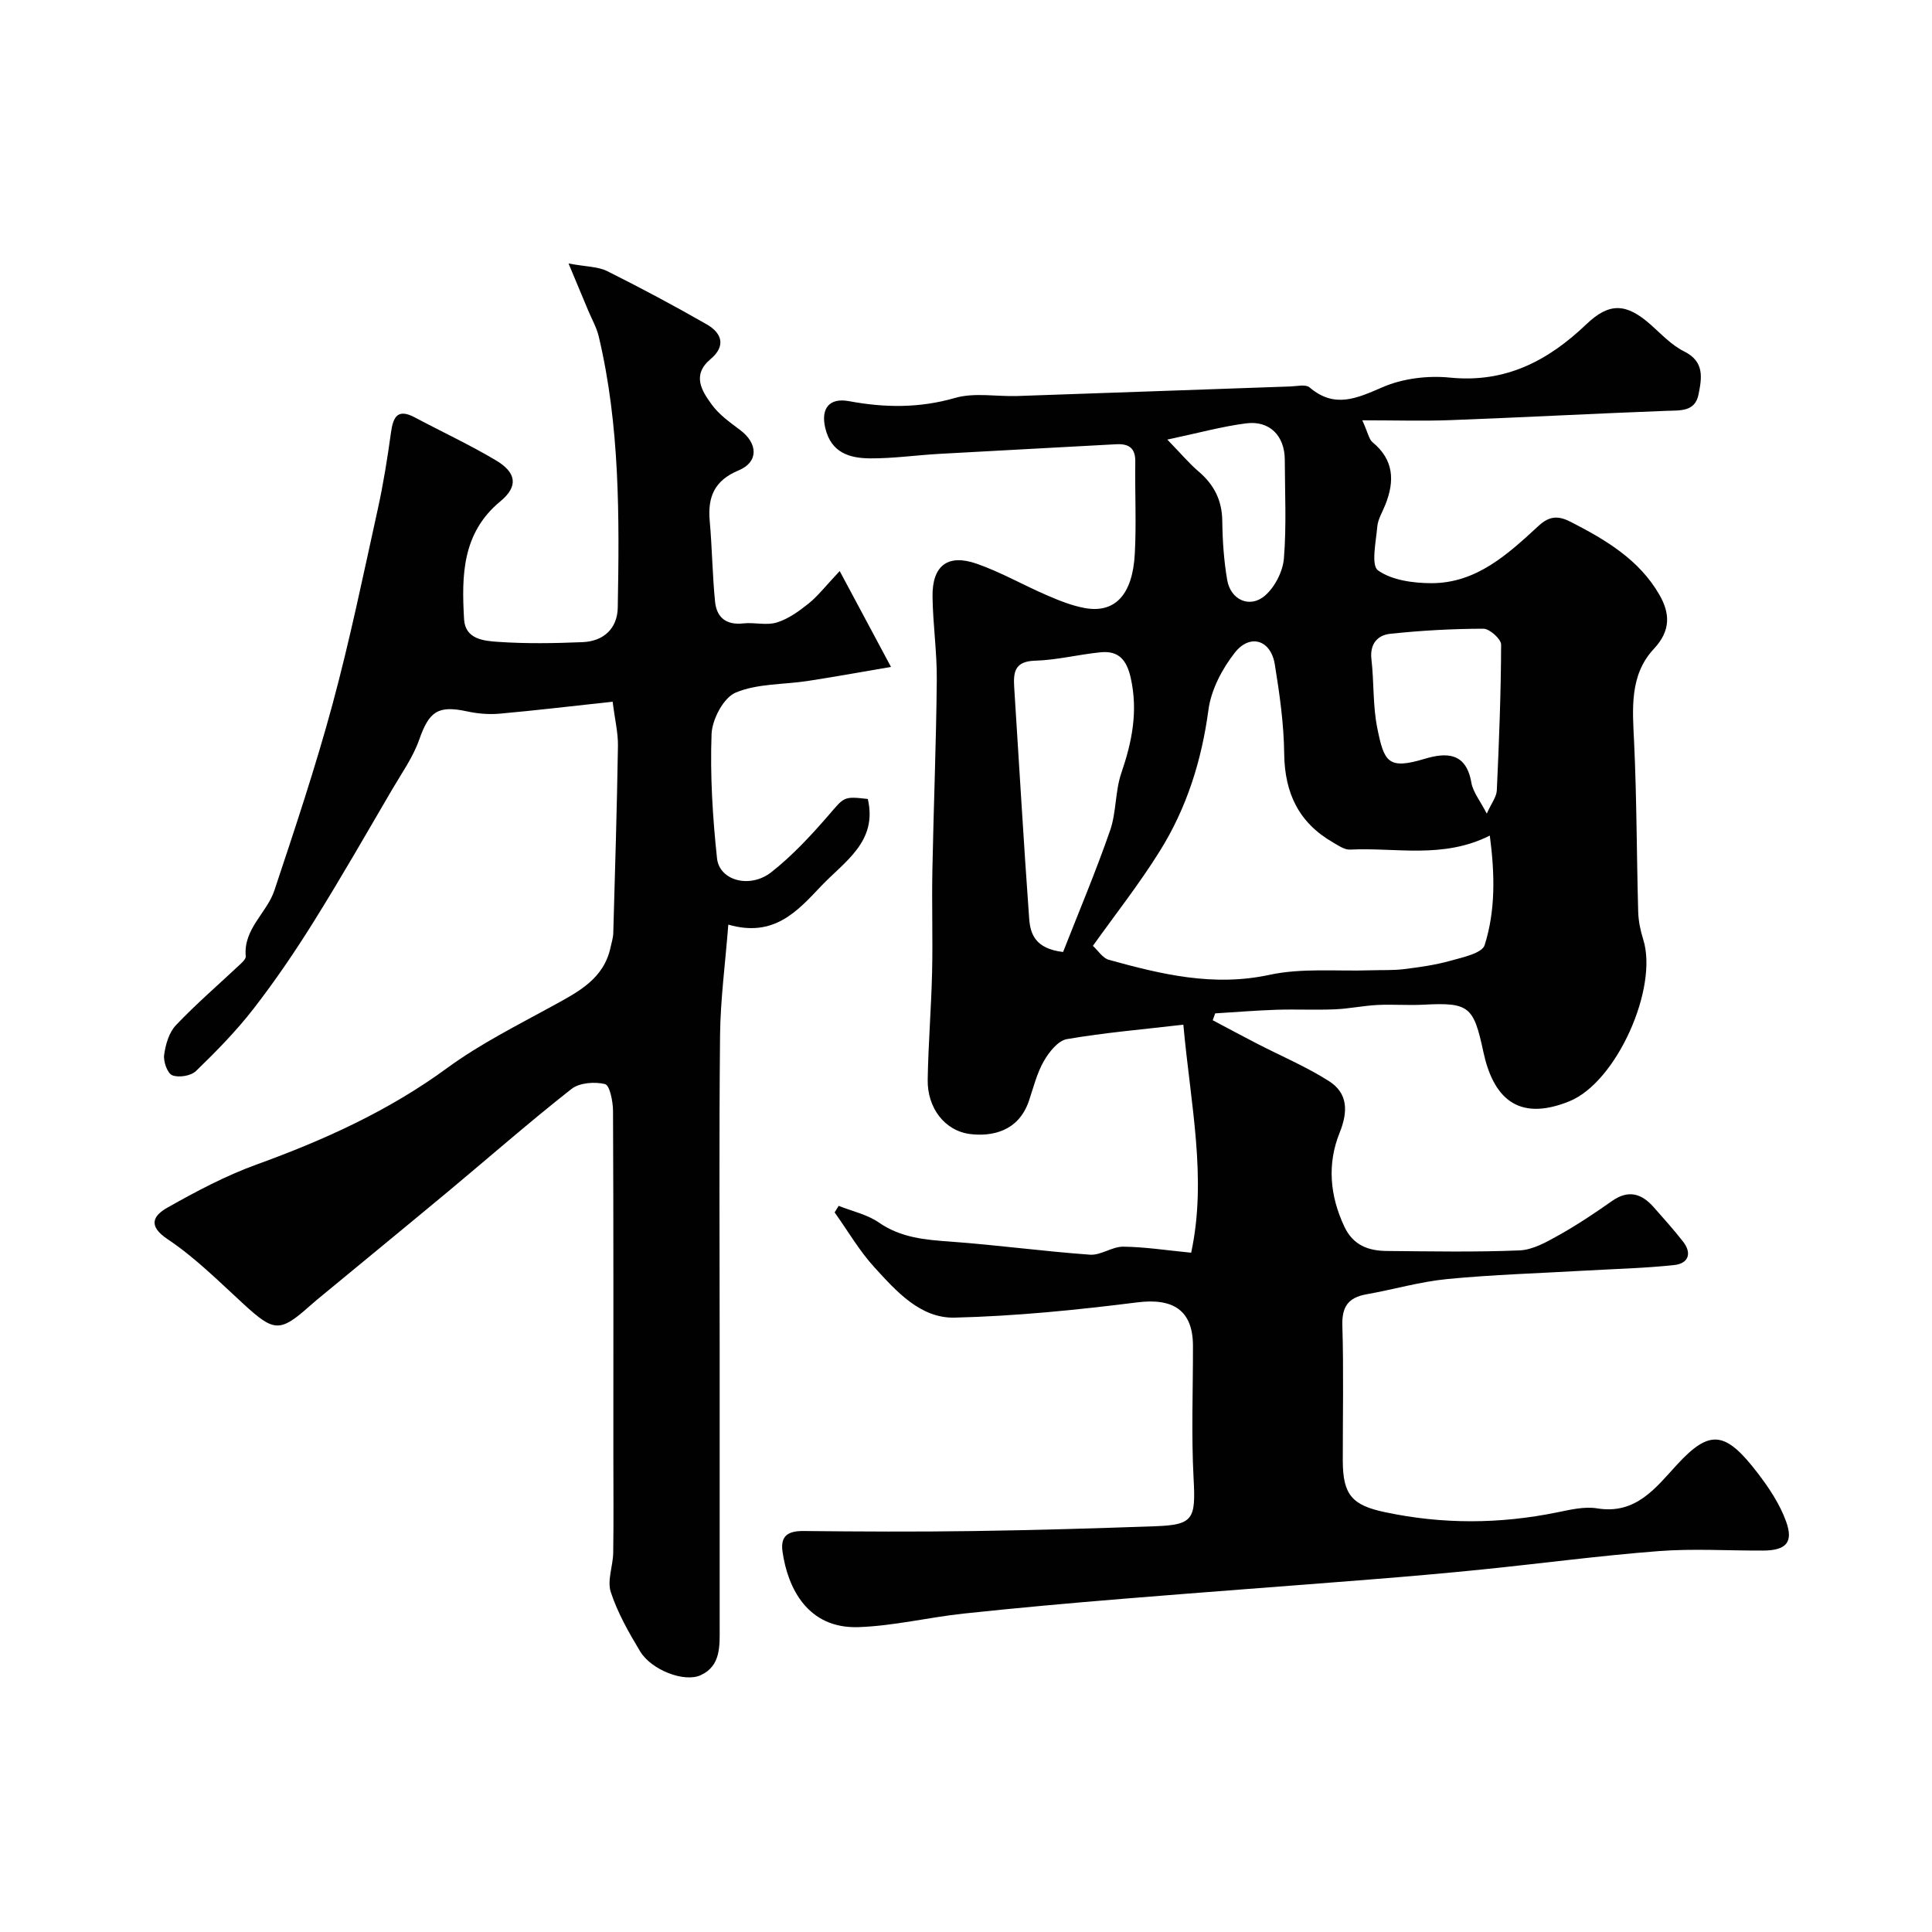
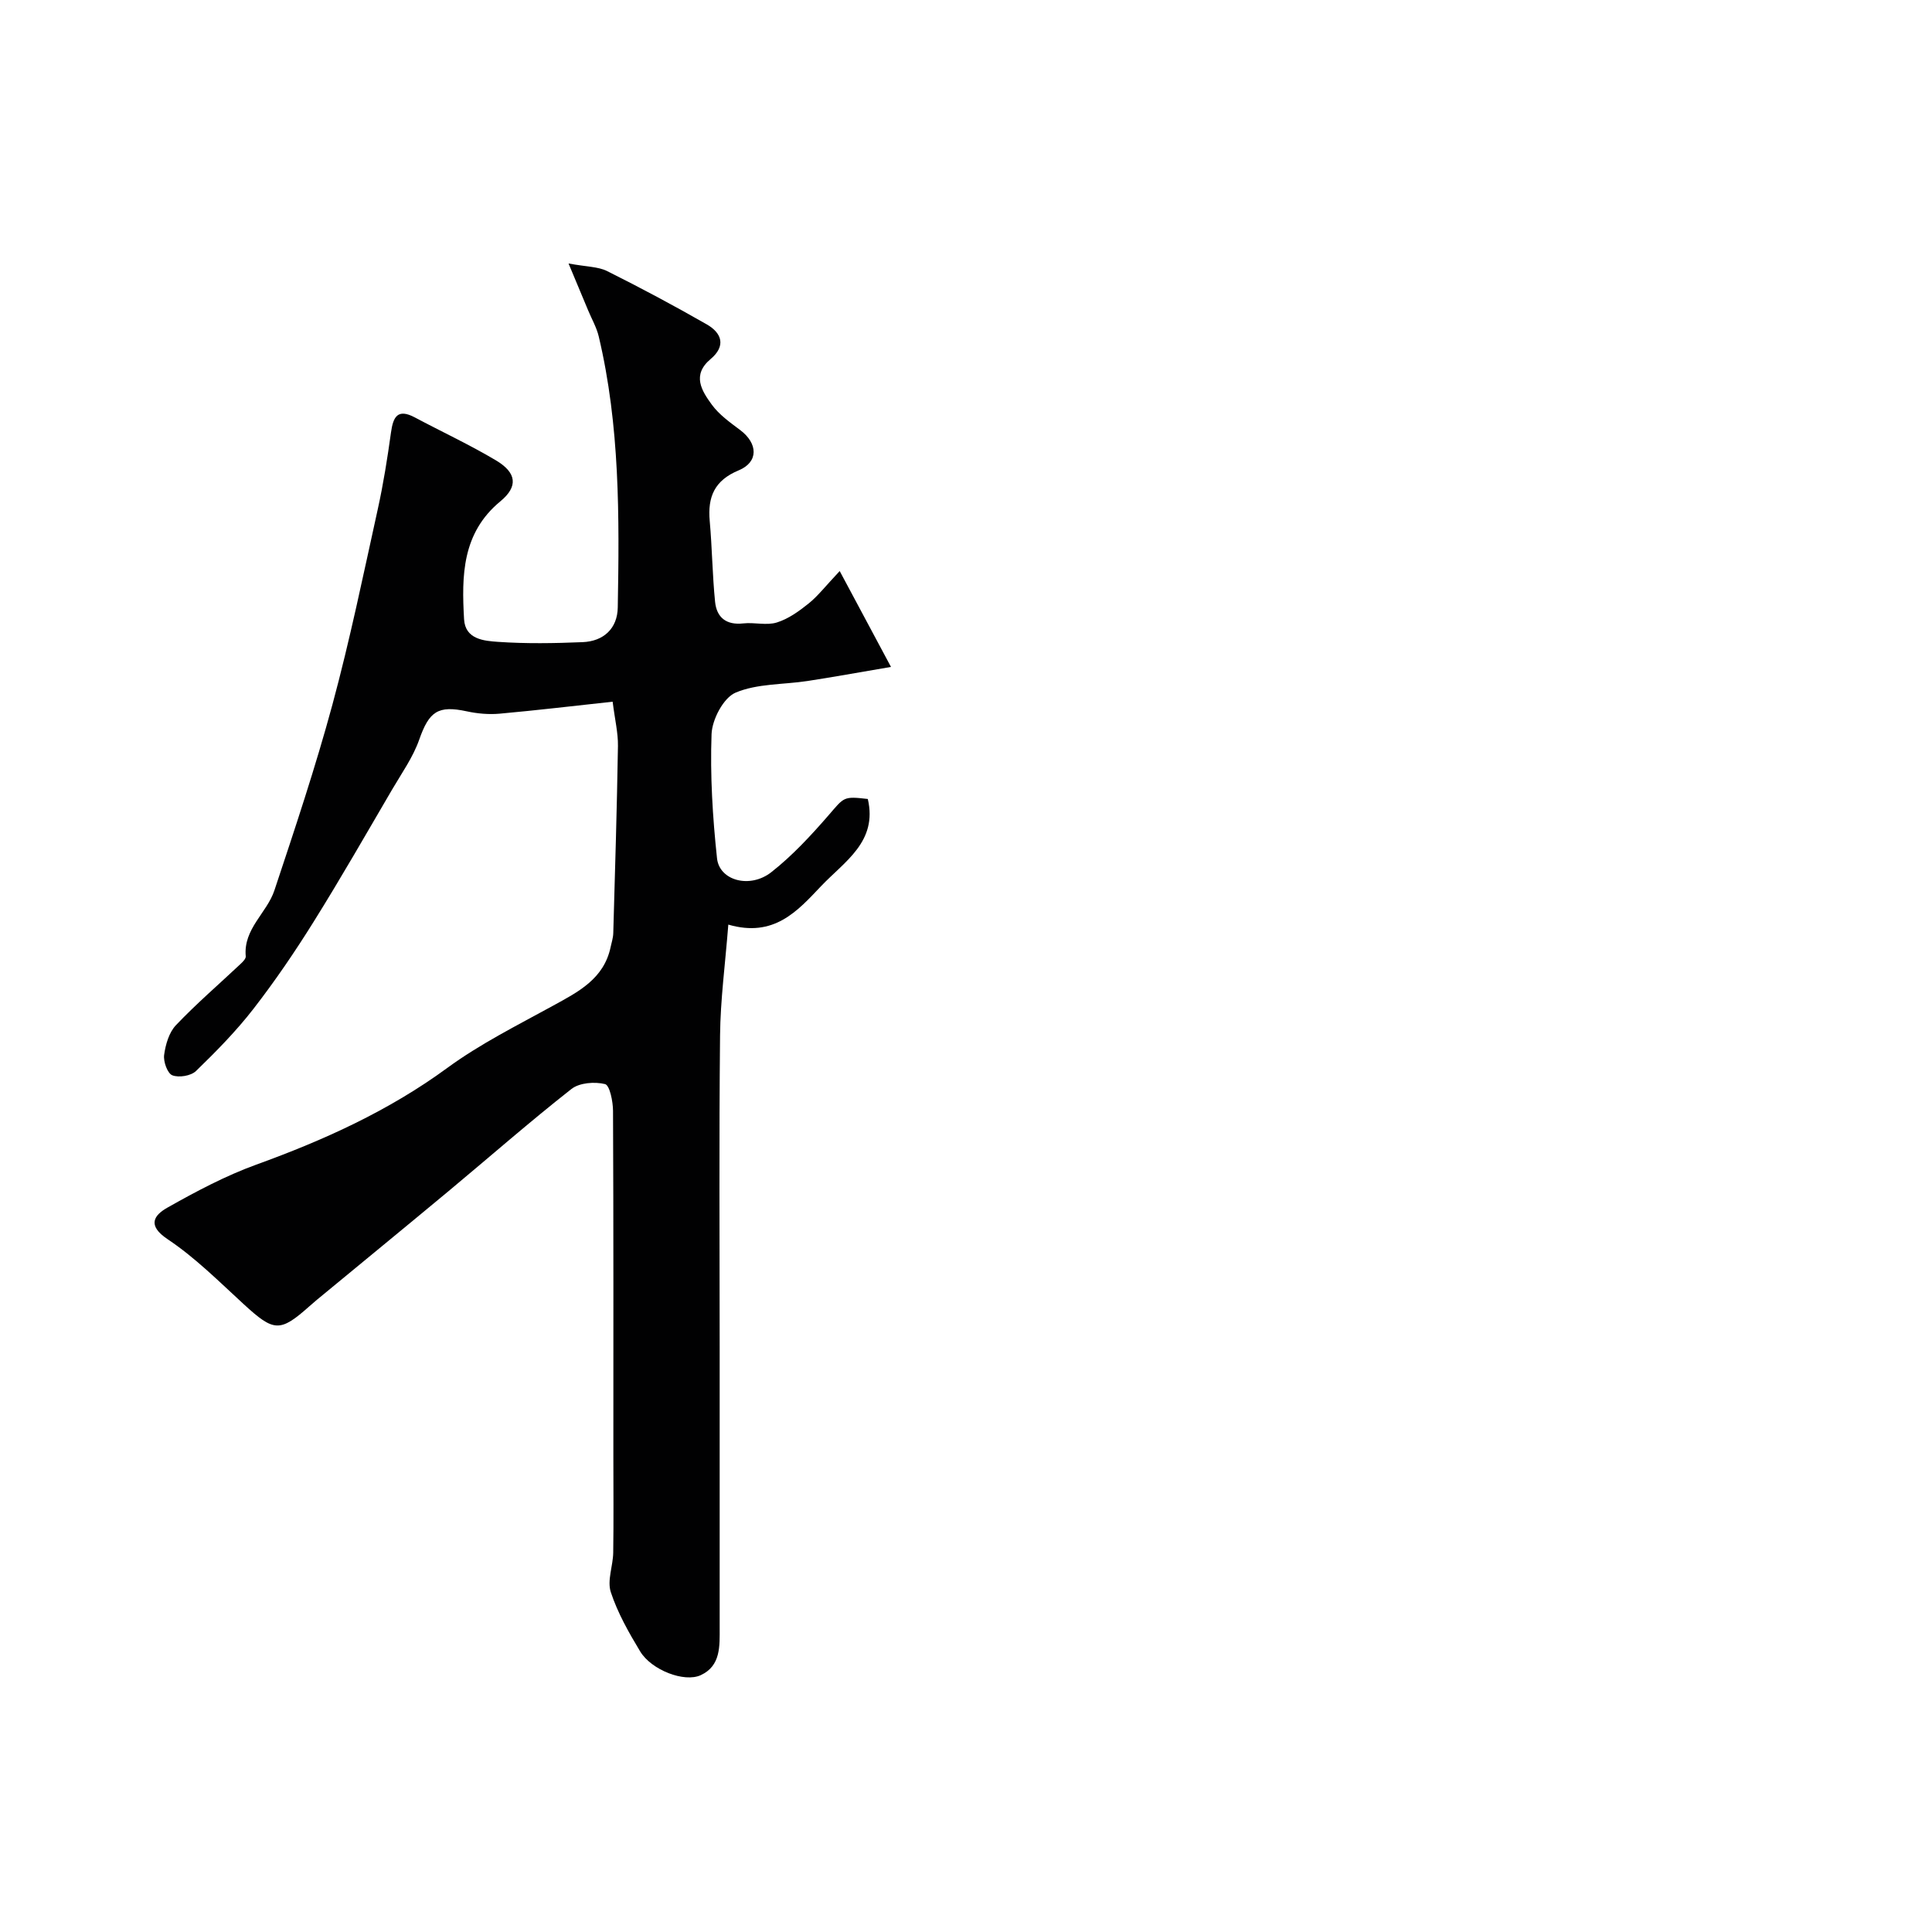
<svg xmlns="http://www.w3.org/2000/svg" enable-background="new 0 0 400 400" viewBox="0 0 400 400">
  <g fill="#010102">
-     <path d="m173.64 249.66c2.8 1.12 5.91 1.78 8.32 3.45 4.59 3.18 9.62 3.58 14.91 3.96 9.61.7 19.18 2.01 28.8 2.7 2.24.16 4.59-1.68 6.88-1.66 4.51.05 9.01.76 14.07 1.25 3.31-15.46-.12-30.62-1.62-47.21-8.3.97-16.27 1.64-24.12 2.99-1.83.32-3.7 2.69-4.77 4.56-1.43 2.5-2.14 5.42-3.07 8.19-2.18 6.47-7.82 7.42-12.12 6.91-5.33-.64-8.95-5.43-8.85-11.26.12-7.44.74-14.87.91-22.3.16-7.03-.08-14.07.06-21.1.25-13.1.79-26.2.91-39.3.06-5.76-.8-11.53-.88-17.3-.09-6.39 3.11-8.92 9.11-6.84 5.02 1.74 9.7 4.45 14.61 6.56 2.52 1.09 5.13 2.14 7.81 2.63 6.23 1.13 9.9-2.74 10.35-11.26.34-6.31 0-12.66.1-18.99.05-2.91-1.35-3.81-4.01-3.66-12.2.68-24.4 1.3-36.6 1.99-4.77.27-9.53.96-14.28.93-4.23-.03-8.06-1.12-9.29-6.25-.97-4.05.78-6.37 4.94-5.59 7.36 1.37 14.52 1.46 21.91-.67 4.01-1.16 8.6-.26 12.92-.4 18.86-.64 37.72-1.33 56.57-1.98 1.33-.05 3.12-.48 3.91.19 5.2 4.43 9.79 2.27 15.16-.05 4.18-1.81 9.36-2.43 13.93-1.97 11.51 1.15 20.31-3.49 28.23-11.05 4.77-4.55 8.26-4.39 13.32.09 2.21 1.96 4.32 4.25 6.91 5.53 4.27 2.11 3.67 5.5 3 8.88-.72 3.66-3.75 3.32-6.65 3.43-14.87.56-29.73 1.36-44.6 1.92-5.73.22-11.47.04-18.37.04 1.2 2.64 1.38 3.93 2.12 4.54 4.42 3.63 4.61 8.02 2.66 12.91-.6 1.52-1.54 3.01-1.68 4.58-.27 3.12-1.32 8 .15 9.04 2.89 2.05 7.29 2.64 11.06 2.65 9.35.01 15.86-6.04 22.21-11.89 2.28-2.11 4.15-2.07 6.61-.81 7.23 3.7 14.18 7.8 18.38 15.1 2.2 3.82 2.4 7.41-1.13 11.18-5.12 5.47-4.43 12.51-4.1 19.48.54 11.64.52 23.3.84 34.95.05 1.93.46 3.9 1.04 5.75 3.17 10.01-5.49 29.54-15.29 33.51-10.85 4.4-15.83-.97-17.82-10.29-2-9.36-2.95-10.21-12.37-9.71-3.18.17-6.39-.1-9.57.06-2.94.15-5.86.78-8.8.9-4.02.17-8.05-.04-12.07.09-4.24.14-8.47.49-12.7.75-.17.47-.34.95-.51 1.42 3.03 1.6 6.05 3.23 9.09 4.8 5 2.58 10.24 4.79 14.96 7.79 3.95 2.51 4 6.29 2.23 10.69-2.61 6.47-2.04 13.05.98 19.46 1.82 3.87 4.99 5 8.78 5.03 9.17.08 18.34.26 27.49-.12 2.72-.11 5.53-1.7 8.02-3.09 3.83-2.14 7.51-4.59 11.1-7.12 3.38-2.39 6.11-1.59 8.61 1.22 2.08 2.34 4.16 4.68 6.09 7.13s1.15 4.57-1.77 4.89c-6.08.66-12.22.8-18.33 1.15-9.55.55-19.13.83-28.65 1.75-5.64.54-11.16 2.17-16.76 3.16-3.75.66-5.12 2.55-5 6.46.28 9.32.08 18.66.09 27.99.01 7.11 1.97 9.22 8.69 10.65 11.92 2.54 23.78 2.48 35.69.05 2.72-.55 5.63-1.26 8.28-.83 8.05 1.32 12.13-4.27 16.55-9.06 6.84-7.43 10.05-6.91 16.71 1.78 2.34 3.05 4.57 6.42 5.86 9.99 1.58 4.38-.03 6.01-4.81 6.03-7.19.03-14.42-.44-21.57.11-12.1.93-24.14 2.54-36.22 3.77-7.85.8-15.71 1.49-23.58 2.11-17.07 1.36-34.14 2.6-51.21 4-10.96.9-21.92 1.88-32.85 3.05-7.31.78-14.55 2.57-21.86 2.81-10.45.33-14.6-8.04-15.68-15.64-.48-3.35 1.25-4.29 4.39-4.26 11.66.12 23.33.18 35 .01 12.6-.18 25.2-.55 37.8-1 7.91-.28 8.37-1.52 7.92-9.89-.49-9.14-.11-18.33-.13-27.49-.02-7.33-4.11-9.9-11.51-8.97-12.55 1.58-25.2 2.85-37.83 3.16-7.09.17-12.07-5.45-16.59-10.39-3.15-3.44-5.53-7.58-8.26-11.4.28-.46.56-.91.84-1.35zm52.63-53.83c1.08.98 2.03 2.54 3.31 2.89 10.87 3.01 21.65 5.61 33.25 3.11 6.72-1.45 13.91-.71 20.89-.94 2.31-.08 4.65.04 6.94-.24 3.22-.4 6.47-.85 9.58-1.72 2.57-.72 6.61-1.56 7.14-3.26 2.28-7.2 2.11-14.75 1.07-22.67-9.75 4.9-19.48 2.42-28.94 2.9-1.16.06-2.43-.85-3.55-1.5-7.06-4.06-9.98-10.2-10.08-18.32-.07-6.19-.95-12.41-1.95-18.55-.82-5.05-5.14-6.42-8.3-2.37-2.61 3.34-4.87 7.64-5.43 11.77-1.41 10.53-4.5 20.36-10.08 29.28-4.2 6.75-9.14 13.02-13.85 19.62zm-6.17 1.27c3.25-8.29 6.77-16.62 9.73-25.15 1.32-3.79 1.03-8.14 2.34-11.94 2.22-6.47 3.47-12.77 1.94-19.64-.84-3.75-2.5-5.69-6.23-5.32-4.54.44-9.04 1.61-13.58 1.74-4.2.12-4.52 2.33-4.32 5.51 1.03 15.96 1.94 31.94 3.1 47.89.23 3.08 1.17 6.22 7.02 6.91zm87.72-28.65c.98-2.18 2.02-3.47 2.08-4.81.46-10.06.86-20.13.89-30.19 0-1.14-2.38-3.28-3.66-3.28-6.44.01-12.89.37-19.3 1.05-2.62.28-4.26 2.09-3.89 5.28.55 4.73.27 9.6 1.21 14.23 1.42 7.04 2.22 8.66 9.8 6.38 4.61-1.39 8.61-1.28 9.68 4.93.35 1.99 1.84 3.78 3.19 6.41zm-66.14-77.44c2.96 3.05 4.58 5 6.48 6.61 3.2 2.72 4.85 5.96 4.9 10.25.05 4.08.33 8.21 1.02 12.22.71 4.14 4.72 5.93 7.84 3.21 2.04-1.78 3.68-4.99 3.9-7.69.55-6.78.2-13.63.18-20.45-.02-4.92-3.13-8.13-7.99-7.51-4.95.63-9.8 1.98-16.33 3.36z" />
    <path d="m150.79 191.43c-.65 8.28-1.64 15.61-1.71 22.95-.22 21.49-.08 42.99-.08 64.48v58.08c0 3.82.27 7.94-3.91 9.88-3.42 1.59-10.23-1.07-12.55-4.91-2.36-3.91-4.67-7.98-6.08-12.28-.79-2.41.46-5.43.5-8.17.1-6.66.03-13.33.03-19.99 0-23.83.04-47.65-.07-71.48-.01-1.94-.68-5.29-1.65-5.54-2.15-.53-5.31-.29-6.97 1.02-8.64 6.79-16.92 14.05-25.37 21.09-9.08 7.55-18.21 15.03-27.32 22.55-.51.42-1.01.86-1.51 1.3-6.16 5.49-7.38 5.35-13.64-.39-5.09-4.67-10.04-9.64-15.75-13.45-4.35-2.9-2.79-5-.02-6.56 5.92-3.34 12.01-6.58 18.38-8.89 14.03-5.08 27.4-11.13 39.54-20.02 6.8-4.98 14.48-8.81 21.91-12.89 5.25-2.88 10.51-5.55 11.9-12.12.2-.95.52-1.9.55-2.86.37-12.93.76-25.86.97-38.79.04-2.71-.63-5.42-1.1-9.16-8.12.88-15.75 1.79-23.41 2.48-2.24.2-4.59-.01-6.8-.49-5.96-1.28-7.79.04-9.83 5.85-1.28 3.65-3.62 6.94-5.6 10.32-5.35 9.14-10.61 18.35-16.22 27.33-3.87 6.21-8.01 12.3-12.49 18.08-3.57 4.61-7.71 8.82-11.91 12.89-1.04 1.01-3.54 1.42-4.9.89-1.01-.39-1.88-2.83-1.7-4.21.29-2.15 1.01-4.66 2.45-6.17 4.23-4.45 8.91-8.47 13.38-12.68.46-.43 1.11-1.08 1.07-1.57-.53-5.68 4.37-8.97 5.93-13.65 4.24-12.75 8.51-25.52 12.02-38.49 3.61-13.35 6.4-26.91 9.38-40.42 1.16-5.25 2-10.57 2.74-15.9.45-3.25 1.37-5.01 4.93-3.12 5.6 2.98 11.37 5.66 16.81 8.9 4.28 2.55 4.63 5.4.91 8.47-7.97 6.58-8.03 15.42-7.52 24.42.24 4.17 4.15 4.48 7.04 4.68 5.8.4 11.66.3 17.48.06 4.37-.17 7.23-2.83 7.3-7.17.34-18.82.45-37.64-3.94-56.13-.44-1.85-1.43-3.56-2.17-5.34-1.15-2.77-2.31-5.53-4.08-9.76 3.75.7 6.11.64 7.98 1.57 6.97 3.48 13.86 7.16 20.62 11.03 3.16 1.8 4.03 4.49.81 7.19-3.93 3.31-1.84 6.57.26 9.45 1.52 2.08 3.77 3.67 5.87 5.25 3.69 2.77 3.83 6.62-.31 8.34-5.02 2.08-6.45 5.49-6 10.48.5 5.57.55 11.18 1.11 16.74.33 3.24 2.31 4.86 5.83 4.47 2.3-.26 4.82.47 6.95-.19 2.39-.74 4.61-2.34 6.61-3.95 1.92-1.55 3.46-3.57 6.41-6.7 3.71 6.93 6.77 12.66 10.62 19.85-6.91 1.17-12.08 2.12-17.26 2.91-5.01.77-10.41.51-14.91 2.41-2.51 1.06-4.87 5.56-4.98 8.6-.31 8.55.22 17.18 1.13 25.7.49 4.63 6.82 6.35 11.25 2.87 4.34-3.41 8.18-7.56 11.82-11.75 3.28-3.78 3.02-4 8.15-3.4 2.07 8.85-4.83 12.94-9.68 18.05-4.91 5.18-9.75 10.7-19.2 7.96z" />
  </g>
</svg>